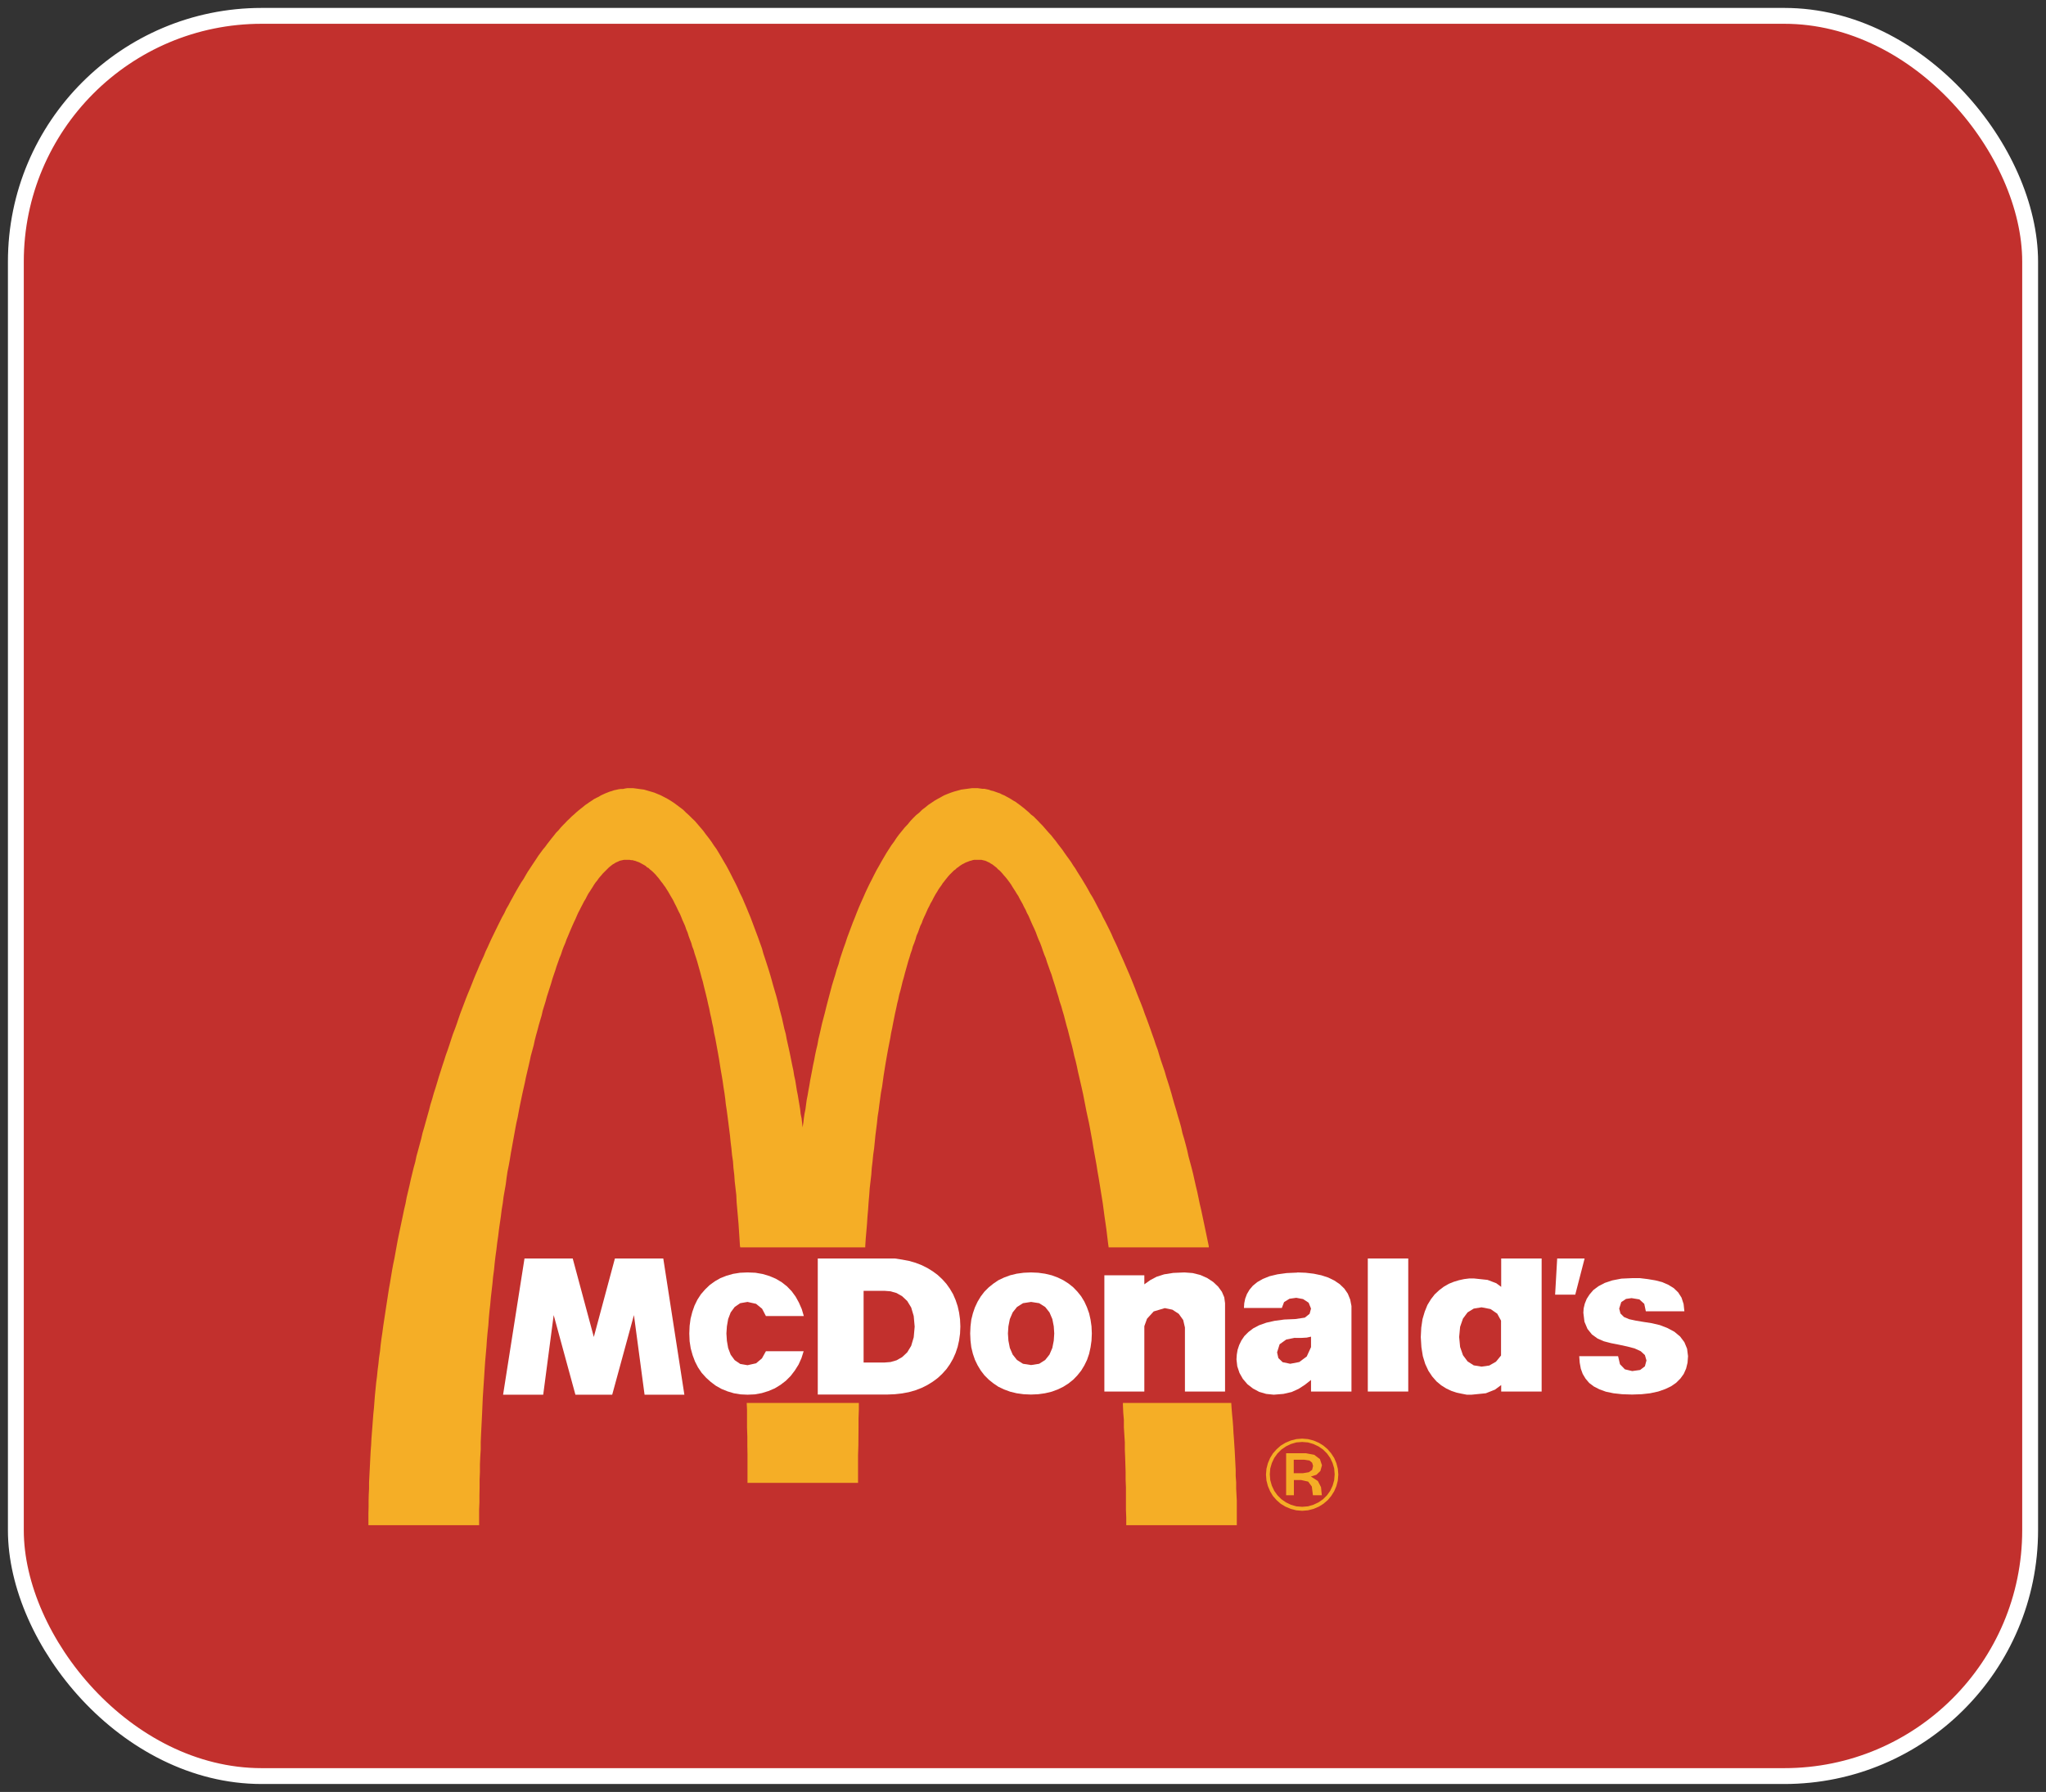
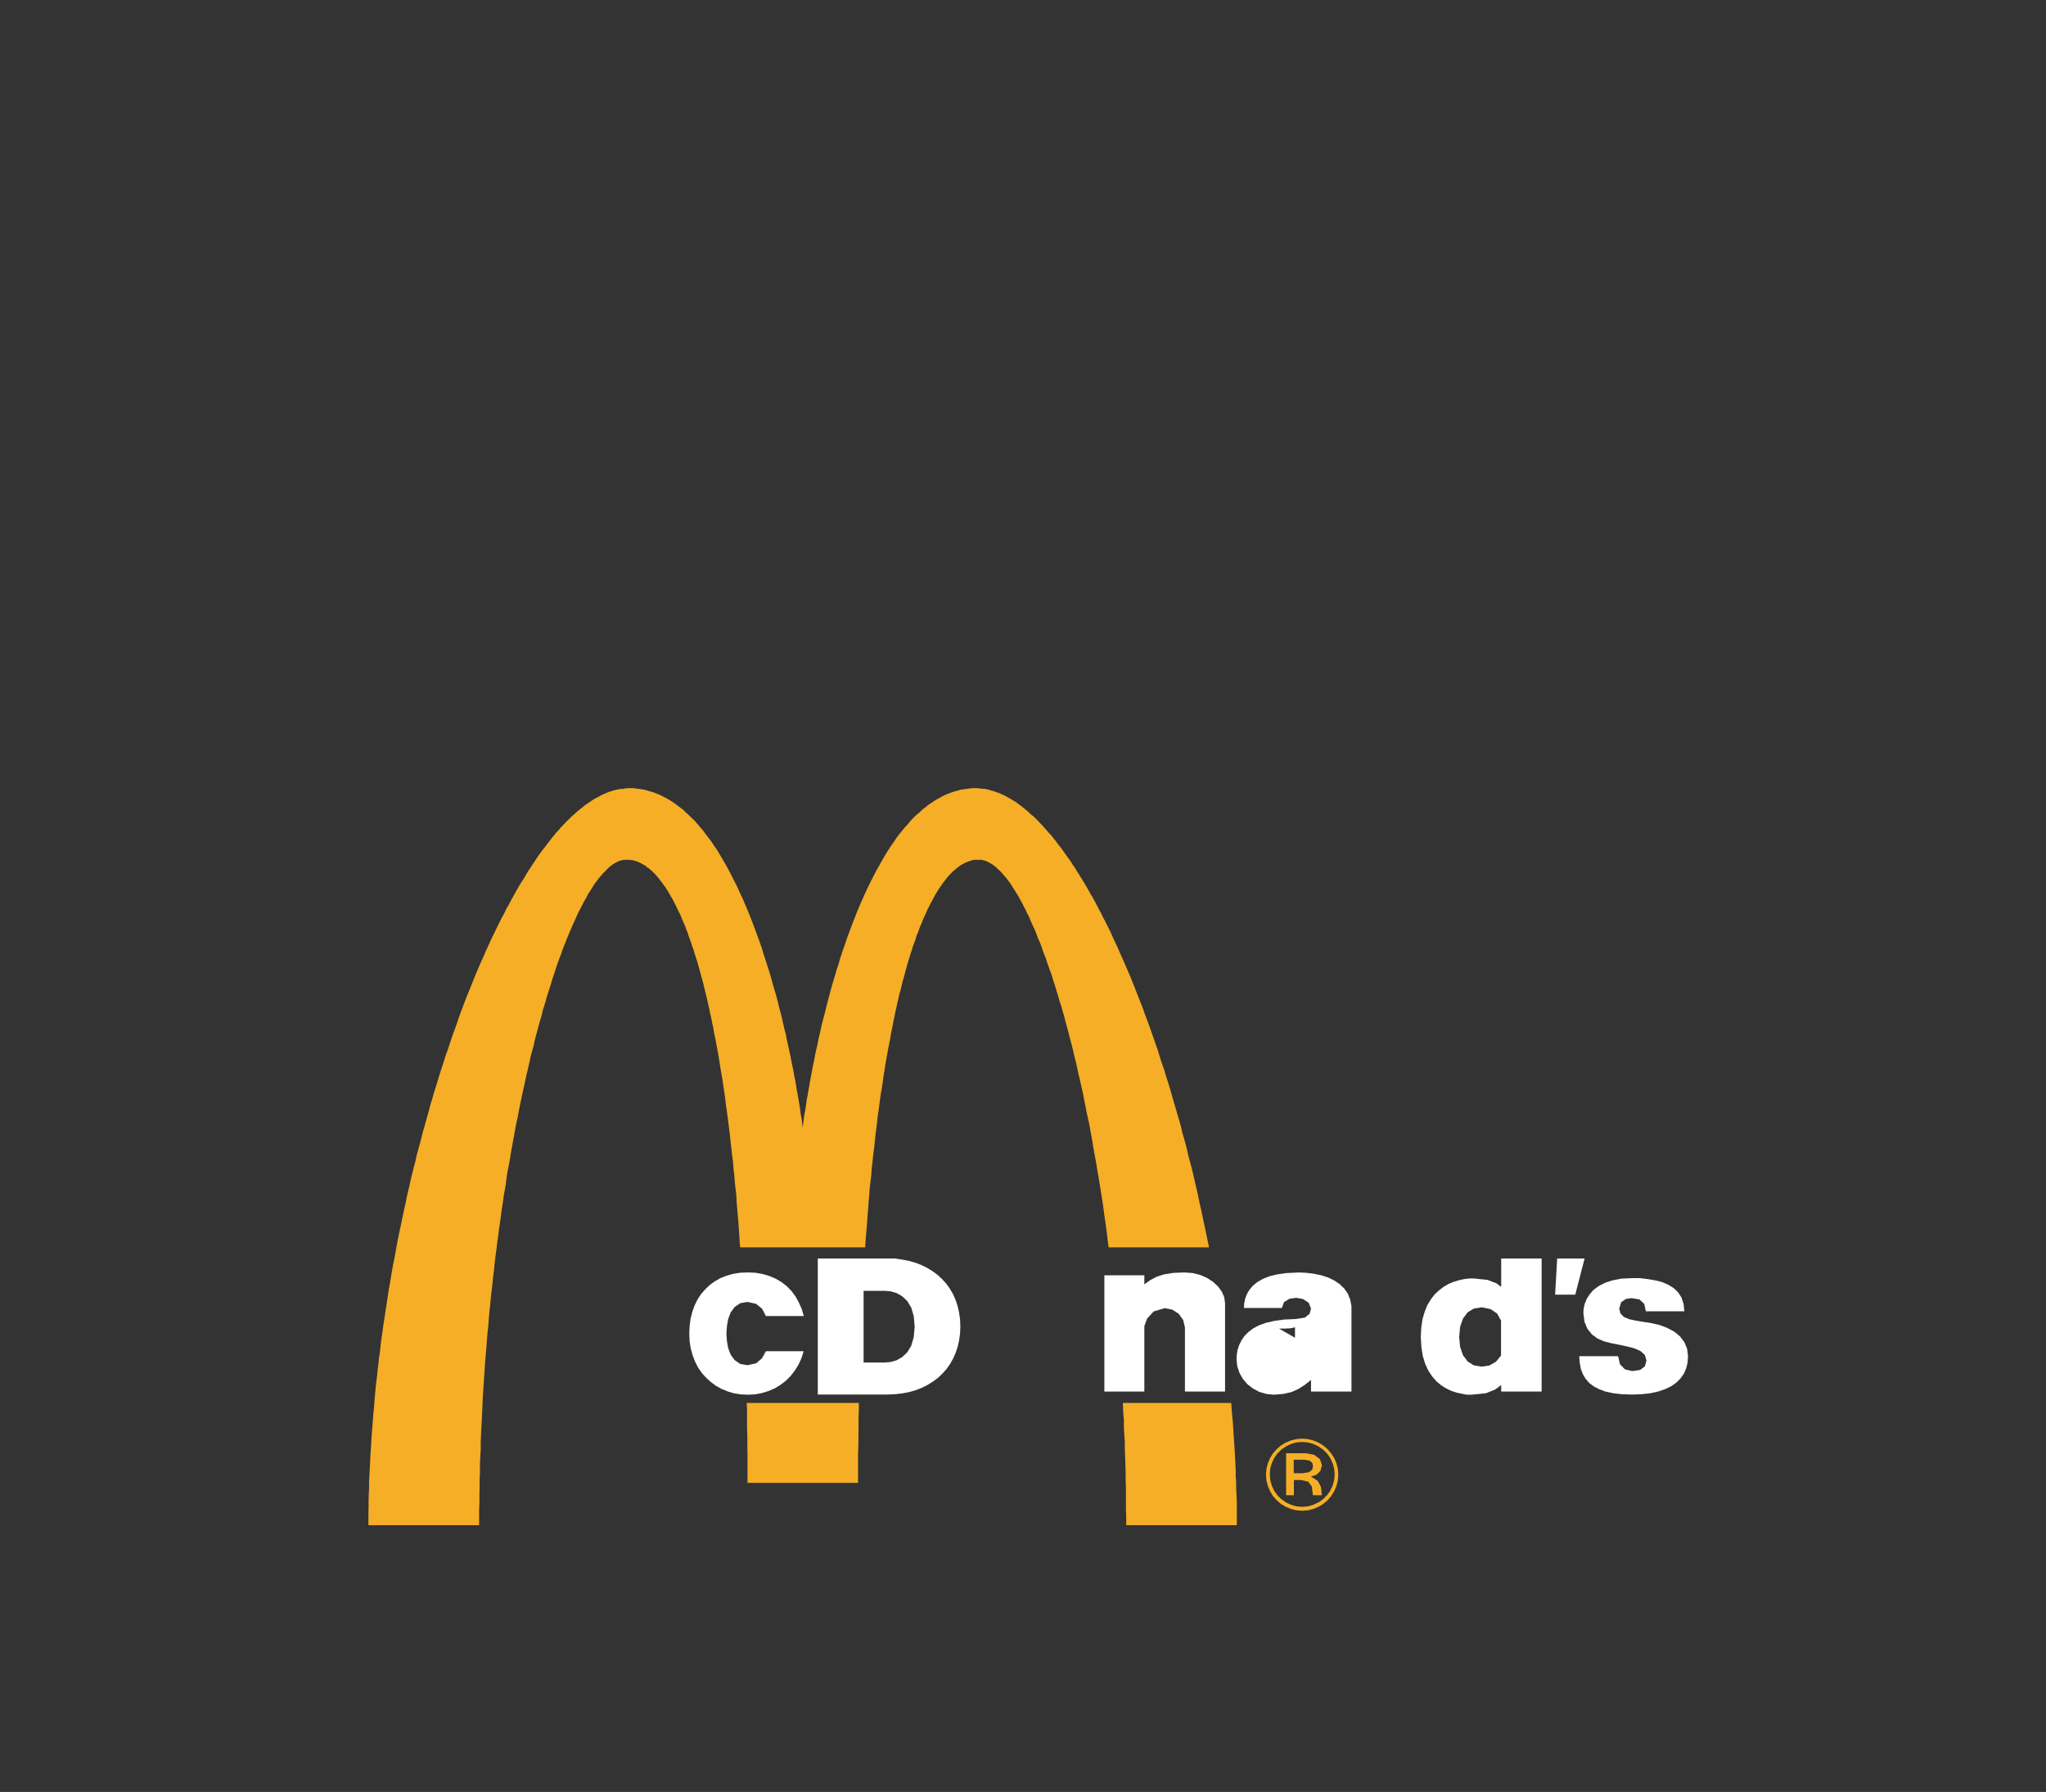
<svg xmlns="http://www.w3.org/2000/svg" id="Layer_1" data-name="Layer 1" viewBox="0 0 129 113">
  <rect x="0" y="0" width="129" height="113" fill="#333333" stroke="none" />
  <defs>
    <style>
      .cls-1 {
        fill: #f5ae26;
      }

      .cls-2 {
        fill: #fff;
      }

      .cls-3 {
        fill: #c2302d;
        stroke: #fff;
      }
    </style>
  </defs>
-   <rect class="cls-3" x="1" y="1" width="127" height="111" rx="15.5" ry="15.5" />
  <path class="cls-1" d="M47.08,88.47h7.07v.43s-.02.56-.02.56v.56s-.01,1.14-.01,1.14l-.02.59v1.76h-6.97v-1.76s-.01-.59-.01-.59v-.56s-.02-.58-.02-.58v-1.12s-.02-.43-.02-.43Z" />
  <path class="cls-1" d="M76.23,78.66h-6.33l-.04-.29-.05-.41-.05-.42-.06-.42-.06-.41-.11-.83-.26-1.61-.07-.39-.06-.39-.07-.39-.07-.38-.07-.39-.06-.38-.07-.38-.07-.39-.07-.37-.08-.36-.08-.37-.07-.36-.07-.36-.07-.36-.08-.36-.08-.35-.08-.35-.08-.34-.07-.34-.08-.35-.09-.33-.07-.33-.08-.33-.09-.33-.08-.31-.08-.32-.09-.31-.08-.31-.08-.31-.09-.3-.08-.29-.1-.29-.08-.3-.09-.28-.08-.28-.09-.28-.09-.28-.08-.27-.1-.26-.09-.26-.09-.25-.08-.26-.1-.24-.09-.25-.08-.24-.09-.24-.1-.22-.09-.23-.08-.22-.09-.21-.1-.21-.09-.2-.09-.21-.09-.21-.1-.18-.08-.19-.1-.18-.09-.19-.09-.16-.09-.16-.09-.18-.1-.15-.09-.15-.09-.14-.09-.14-.09-.15-.09-.13-.09-.12-.09-.12-.1-.12-.09-.1-.09-.11-.09-.1-.09-.09-.1-.08-.08-.09-.09-.07-.09-.07-.09-.07-.09-.05-.09-.06-.09-.04-.08-.04-.09-.04-.17-.04-.08-.02h-.17s-.1,0-.1,0h-.19s-.09.02-.09.02l-.09.03-.09.02-.1.04-.08.03-.1.04-.09.05-.1.05-.08.05-.09.06-.1.08-.08.05-.09.09-.09.06-.09.09-.09.09-.09.09-.09.1-.08.1-.09.11-.09.12-.09.11-.08.13-.09.12-.09.13-.08.14-.09.14-.08.14-.08.15-.08.16-.09.15-.08.17-.09.17-.15.34-.09.19-.08.18-.07.2-.09.18-.15.42-.09.2-.06.22-.08.23-.09.22-.06.23-.08.22-.07.24-.08.25-.07.25-.07.25-.07.25-.07.27-.08.27-.06.26-.07.28-.08.28-.06.29-.07.28-.06.29-.07.31-.06.3-.06.3-.06.32-.07.32-.05.31-.13.66-.06.33-.06.34-.06.35-.11.69-.05.36-.05.36-.07.37-.05.37-.05.37-.05.39-.06.38-.04.39-.05.4-.05.39-.04.41-.04.4-.06.42-.04.41-.05.42-.03.42-.05.43-.05.43-.03.43-.04.45-.03.45-.04.45-.03.46-.04.47-.04.45-.03.47v.09h-7.88l-.02-.09-.03-.47-.03-.45-.03-.47-.04-.46-.04-.45-.04-.45-.02-.45-.05-.43-.05-.43-.03-.43-.05-.42-.03-.42-.06-.41-.04-.42-.05-.4-.04-.41-.05-.39-.05-.4-.05-.39-.05-.38-.06-.39-.04-.37-.05-.37-.06-.37-.05-.36-.06-.36-.06-.34-.11-.7-.06-.34-.06-.33-.06-.33-.06-.33-.07-.31-.05-.32-.07-.31-.06-.31-.07-.3-.06-.31-.07-.29-.06-.28-.07-.29-.07-.28-.07-.28-.06-.26-.08-.27-.07-.27-.07-.25-.07-.25-.07-.25-.08-.25-.08-.24-.06-.22-.09-.23-.06-.22-.09-.23-.08-.22-.06-.2-.09-.21-.07-.21-.08-.18-.09-.2-.07-.18-.08-.19-.09-.17-.08-.17-.08-.17-.09-.17-.07-.15-.09-.16-.09-.15-.08-.14-.08-.14-.09-.14-.08-.13-.09-.12-.09-.13-.09-.11-.08-.11-.09-.12-.09-.1-.08-.1-.09-.09-.09-.09-.1-.09-.08-.06-.09-.09-.1-.05-.08-.08-.1-.06-.09-.05-.09-.05-.09-.05-.09-.04-.09-.03-.1-.04-.09-.02-.1-.03h-.09s-.09-.02-.09-.02h-.19s-.08,0-.08,0h-.08l-.09.02-.09.02-.09.02-.08.04-.09.04-.09.04-.09.06-.09.05-.09.07-.09.07-.08.07-.09.09-.27.27-.09.11-.09.1-.09.11-.09.13-.1.12-.09.13-.09.15-.09.14-.09.14-.1.15-.08.15-.09.18-.1.16-.08.16-.1.19-.09.18-.1.19-.08.18-.09.21-.1.21-.09.2-.09.21-.09.21-.09.22-.1.23-.08.23-.1.23-.09.24-.08.25-.1.24-.09.26-.09.25-.08.26-.09.26-.09.27-.08.28-.27.84-.08.3-.18.58-.07.31-.09.3-.09.31-.08.31-.09.32-.08.31-.07.33-.09.33-.09.33-.07.33-.08.35-.08.34-.08.34-.07.35-.08.35-.08.36-.15.72-.07.36-.07.38-.08.35-.07.37-.07.39-.07.38-.07.39-.07.38-.06.38-.07.39-.08.39-.06.4-.05.4-.14.8-.05.4-.07.42-.05.41-.06.41-.06.42-.05.42-.06.41-.05.43-.06.43-.05.43-.04.42-.06.44-.04.43-.05.44-.05.43-.04.45-.05.44-.04.44-.03.44-.05.46-.04.45-.03.45-.04.45-.04.46-.03.44-.03.47-.03.46-.03.45-.03.47-.02.46-.02.47-.07,1.4-.02.47v.46s-.03.48-.03.48l-.02.47v.48s-.02.47-.02.47v.48s-.01.47-.01.47v.47s-.02.48-.02.48v.97h-6.98v-.77s.01-.38.01-.38v-.4s.01-.38.01-.38l.02-.39v-.39s.02-.39.02-.39l.02-.38.02-.39.02-.41.02-.38.03-.39.02-.4.03-.39.03-.38.03-.41.03-.39.04-.39.03-.4.03-.38.04-.4.04-.41.05-.38.04-.4.05-.39.04-.39.06-.4.04-.4.05-.39.06-.4.05-.38.06-.4.06-.39.06-.4.06-.39.06-.39.06-.39.07-.39.13-.79.07-.38.08-.38.07-.39.07-.39.07-.38.08-.39.08-.38.08-.38.08-.38.08-.39.09-.38.07-.38.09-.38.09-.38.08-.37.09-.37.09-.37.1-.36.08-.38.1-.36.1-.37.1-.37.08-.35.11-.37.1-.36.1-.36.1-.35.09-.36.11-.35.1-.36.11-.34.11-.36.1-.34.11-.34.11-.35.11-.33.11-.35.12-.33.11-.33.11-.34.11-.33.12-.31.12-.33.11-.33.11-.32.24-.63.12-.32.12-.3.13-.31.12-.3.12-.31.12-.29.13-.3.12-.29.13-.29.13-.28.12-.3.13-.27.13-.29.12-.26.4-.82.26-.52.14-.25.12-.26.14-.24.13-.25.14-.25.13-.24.13-.23.14-.24.13-.22.15-.22.13-.23.13-.22.14-.21.13-.2.28-.42.13-.2.14-.19.14-.19.15-.18.13-.18.15-.19.13-.17.14-.17.13-.17.15-.15.14-.17.14-.15.14-.14.14-.15.14-.13.14-.14.14-.12.14-.13.14-.12.15-.12.14-.11.13-.11.15-.1.14-.1.14-.09.13-.09.15-.08.15-.07.13-.08.28-.13.28-.11.14-.04.14-.05.15-.03.13-.03.14-.02h.14s.14-.03.14-.03l.13-.02h.37l.23.03.22.03.23.03.21.06.44.13.41.17.42.22.2.12.2.13.19.14.2.15.2.15.18.18.19.17.18.18.19.18.18.21.35.41.16.22.18.23.17.23.15.23.18.25.15.25.16.27.15.26.16.27.14.26.15.29.14.28.15.29.14.29.13.3.15.3.13.31.13.3.13.32.13.31.12.32.12.32.12.32.12.32.12.34.12.33.09.33.11.33.11.34.11.34.1.33.1.35.09.33.1.34.1.34.09.34.08.34.09.34.09.34.15.68.09.33.06.33.15.67.07.33.13.65.07.32.05.32.07.31.05.31.05.32.06.3.05.3.05.3.05.3.03.29.06.28.03.27.03.29.05-.29.03-.27.04-.28.06-.29.04-.3.04-.3.06-.3.05-.3.06-.32.05-.31.06-.31.06-.31.06-.33.07-.32.06-.33.07-.33.08-.33.06-.34.08-.33.15-.67.18-.68.08-.33.09-.35.09-.34.09-.34.09-.34.1-.33.11-.35.09-.33.12-.34.09-.34.11-.33.11-.33.12-.33.11-.34.12-.32.12-.32.12-.32.13-.32.12-.31.13-.32.13-.3.14-.31.13-.3.14-.3.14-.29.15-.29.14-.28.15-.29.15-.26.15-.27.31-.53.16-.25.16-.25.17-.23.15-.23.17-.23.18-.22.17-.21.19-.2.17-.21.17-.18.19-.19.2-.16.18-.18.2-.15.18-.15.21-.14.19-.13.21-.12.2-.11.2-.11.22-.09.21-.08.21-.07.22-.06.22-.06.22-.03.23-.03.22-.03h.37l.14.02.15.02h.13s.14.03.14.03l.14.03.13.05.14.03.14.05.14.05.15.05.13.07.15.06.14.08.13.07.14.08.14.09.16.09.13.1.14.1.14.11.14.11.14.12.14.12.13.13.16.12.28.28.13.14.14.14.15.17.13.15.14.16.15.16.14.18.14.17.13.18.14.18.14.18.13.19.14.2.14.19.15.21.13.21.14.2.13.22.28.44.13.22.14.23.13.23.13.24.15.24.13.24.13.25.13.25.14.25.12.26.14.26.26.52.13.27.12.28.13.27.13.28.12.28.13.29.13.29.12.28.13.3.13.3.12.29.12.3.12.3.12.32.12.3.13.32.12.31.11.32.12.31.12.33.12.33.11.32.12.33.11.34.12.32.1.34.11.35.11.32.12.35.1.35.11.34.11.35.1.34.1.36.1.35.11.36.1.36.11.36.1.36.08.37.11.36.1.37.09.35.08.37.1.37.1.37.09.36.17.76.09.37.08.38.08.39.09.38.08.38.16.76.08.38.08.39.08.38v.08Z" />
  <path class="cls-1" d="M77.99,96.18h-6.98v-.48l-.02-.49v-1.42s-.02-.48-.02-.48v-.47s-.03-.96-.03-.96l-.02-.47v-.46s-.06-.94-.06-.94v-.47s-.04-.46-.04-.46l-.02-.47v-.14s6.83,0,6.83,0l.02.31.03.38.04.41.03.39.02.39.03.39.05.78.02.39.02.4.02.39v.38s.03.39.03.39v.39l.02.39.02.38v1.55Z" />
-   <path class="cls-2" d="M86.24,79.36h2.55v8.39h-2.55v-8.39Z" />
  <path class="cls-2" d="M98.18,79.36h1.73l-.59,2.28h-1.27l.13-2.28Z" />
  <path class="cls-2" d="M102.9,80.6h.5s.49.06.49.06l.48.08.43.11.39.17.34.21.28.27.21.33.13.4.05.46h-2.43l-.1-.47-.31-.28-.49-.08-.35.05-.3.2-.13.41.08.31.22.22.33.14.42.09.48.08.52.08.51.12.49.19.43.23.36.3.27.36.17.41.06.47-.03.41-.09.37-.15.34-.21.29-.27.27-.32.22-.38.18-.43.15-.51.11-.54.06-.6.02-.62-.02-.55-.06-.48-.1-.41-.15-.35-.18-.29-.22-.23-.27-.18-.3-.12-.33-.07-.38-.03-.41h2.45l.12.51.31.32.46.11.5-.07.3-.23.1-.37-.1-.34-.26-.24-.39-.18-.46-.12-.51-.11-.51-.1-.46-.12-.39-.17-.36-.26-.28-.35-.19-.45-.07-.57.02-.28.07-.29.12-.3.18-.28.24-.28.32-.24.4-.21.48-.16.57-.11.67-.03Z" />
  <path class="cls-2" d="M50.67,85.21l-.14.44-.18.4-.24.38-.26.34-.3.3-.34.26-.36.22-.4.17-.42.13-.44.08-.46.02-.44-.02-.42-.07-.4-.12-.37-.15-.36-.2-.32-.24-.3-.27-.28-.31-.23-.34-.19-.37-.15-.4-.12-.43-.07-.45-.02-.49.02-.48.06-.45.11-.43.14-.4.18-.37.22-.34.27-.31.28-.27.33-.24.35-.2.38-.15.42-.12.44-.07.47-.02.5.02.46.08.43.13.4.17.37.22.33.26.29.3.25.34.21.38.18.41.13.44h-2.39l-.24-.46-.38-.31-.54-.12-.46.08-.35.24-.25.34-.16.42-.08.46-.03.45.03.46.08.46.16.42.25.34.35.24.46.08.54-.12.37-.31.25-.45h2.38Z" />
-   <path class="cls-2" d="M33.07,79.36h3.04l1.33,4.95,1.33-4.95h3.05l1.33,8.59h-2.51l-.67-5.02-1.37,5.02h-2.32l-1.37-5.02-.66,5.02h-2.53l1.35-8.59Z" />
  <path class="cls-2" d="M72.15,83.63v4.12h-2.52v-7.33h2.52v.57l.38-.27.4-.21.47-.15.57-.09.71-.03.52.04.48.12.43.19.38.25.31.29.24.33.15.35.05.37v5.57h-2.53v-4.04l-.11-.47-.28-.39-.4-.26-.48-.1-.7.21-.42.46-.17.47Z" />
  <path class="cls-2" d="M94.65,81.14v-1.78h2.55v8.39h-2.55v-.41l-.39.29-.58.23-.9.09h-.3l-.31-.06-.33-.07-.33-.11-.32-.15-.32-.2-.3-.25-.27-.31-.24-.36-.2-.43-.15-.49-.09-.56-.04-.64.03-.6.08-.54.14-.47.17-.42.22-.36.24-.31.28-.26.29-.22.31-.18.32-.13.33-.1.32-.07.32-.04h.31l.85.09.55.21.31.23h0ZM92,84.31l.06.63.18.52.29.39.39.25.49.08.49-.07.42-.24.32-.39v-2.2l-.24-.44-.42-.29-.57-.11-.49.08-.39.24-.29.39-.18.52-.06.64Z" />
-   <path class="cls-2" d="M61.17,84.09l.02-.45.05-.42.1-.4.13-.38.17-.36.2-.33.23-.3.27-.27.3-.24.31-.21.36-.17.38-.14.41-.1.44-.06.46-.02.46.02.43.06.42.1.38.14.35.17.33.21.3.24.26.27.24.3.2.33.16.35.14.39.09.4.06.42.02.45-.02.45-.06.42-.09.41-.13.38-.17.35-.2.33-.24.3-.26.27-.3.24-.33.21-.35.17-.38.14-.42.1-.43.06-.46.02-.46-.02-.44-.06-.41-.1-.38-.14-.36-.17-.31-.21-.3-.24-.27-.27-.23-.3-.2-.33-.17-.35-.13-.38-.1-.41-.05-.42-.02-.45ZM66.47,84.09l-.03-.45-.09-.46-.18-.42-.27-.34-.38-.24-.51-.08-.51.08-.38.24-.27.34-.18.42-.09.46-.03.45.03.45.09.46.18.42.27.34.38.24.51.08.51-.08.38-.24.27-.34.18-.42.09-.46.03-.45Z" />
  <path class="cls-2" d="M51.56,79.36h4.86l.45.07.43.08.42.12.39.15.36.18.34.21.31.23.29.27.26.29.22.31.2.34.16.37.13.39.09.4.06.43.02.45-.02.45-.06.43-.09.4-.13.39-.16.36-.2.35-.22.31-.26.29-.29.27-.31.23-.34.21-.36.18-.39.15-.42.12-.43.08-.45.05-.48.02h-4.38v-8.59h0ZM54.45,85.92h1.32l.38-.03.38-.11.35-.2.32-.3.25-.41.16-.54.06-.67-.06-.67-.16-.54-.25-.41-.32-.3-.35-.2-.38-.11-.38-.03h-1.32v4.53h0Z" />
-   <path class="cls-2" d="M81.79,80.24l.53.02.51.06.48.1.43.14.39.19.34.23.29.28.22.32.15.37.08.41v5.39h-2.55v-.73l-.38.3-.4.26-.44.2-.52.12-.61.05-.48-.05-.44-.13-.39-.21-.35-.27-.29-.34-.21-.37-.14-.42-.05-.44.02-.3.05-.3.1-.3.14-.29.19-.28.25-.25.3-.23.38-.2.45-.16.53-.12.6-.08.7-.03.6-.09.3-.24.09-.33-.15-.37-.35-.23-.43-.08-.43.06-.34.21-.14.37h-2.39l.02-.3.06-.29.11-.29.16-.27.21-.25.28-.23.35-.2.42-.17.5-.12.58-.08.67-.03h0ZM81.65,84.36l-.55.11-.42.3-.16.51.08.36.27.26.48.1.57-.11.47-.35.27-.59v-.66l-.27.06-.36.02h-.38Z" />
+   <path class="cls-2" d="M81.79,80.24l.53.02.51.06.48.1.43.14.39.19.34.23.29.28.22.32.15.37.08.41v5.39h-2.55v-.73l-.38.3-.4.26-.44.2-.52.12-.61.05-.48-.05-.44-.13-.39-.21-.35-.27-.29-.34-.21-.37-.14-.42-.05-.44.02-.3.05-.3.1-.3.14-.29.19-.28.25-.25.3-.23.38-.2.45-.16.53-.12.6-.08.7-.03.6-.09.3-.24.09-.33-.15-.37-.35-.23-.43-.08-.43.06-.34.21-.14.37h-2.39l.02-.3.06-.29.11-.29.16-.27.21-.25.28-.23.35-.2.42-.17.5-.12.58-.08.67-.03h0ZM81.65,84.36v-.66l-.27.06-.36.02h-.38Z" />
  <path class="cls-1" d="M81.08,91.64h1.25l.53.1.36.27.13.39-.1.36-.25.24-.35.11.44.28.2.39.05.51h-.56l-.07-.55-.23-.31-.45-.1h-.45v.96h-.49v-2.65h-.01ZM81.57,92.9h.58l.37-.06.21-.15.06-.25-.06-.2-.17-.14-.33-.05h-.66v.84h0ZM82.1,90.72l.37.03.35.09.33.14.29.18.27.23.22.26.19.29.14.33.09.35.03.37-.03.37-.09.35-.14.33-.19.3-.22.26-.27.23-.29.18-.33.14-.35.09-.37.03-.37-.03-.35-.09-.33-.14-.3-.18-.26-.23-.23-.26-.18-.3-.14-.33-.09-.35-.03-.37.03-.37.09-.35.14-.33.18-.29.23-.26.26-.23.3-.18.33-.14.35-.09.37-.03ZM82.1,95.02l.37-.03.34-.1.32-.15.29-.2.25-.25.2-.28.15-.32.1-.35.03-.37-.03-.37-.1-.34-.15-.32-.2-.28-.25-.25-.29-.2-.32-.15-.34-.1-.37-.03-.37.03-.34.1-.31.15-.29.2-.25.25-.2.28-.15.32-.1.34-.03.37.03.37.1.35.15.32.2.28.25.25.29.2.31.15.34.1.37.03Z" />
</svg>